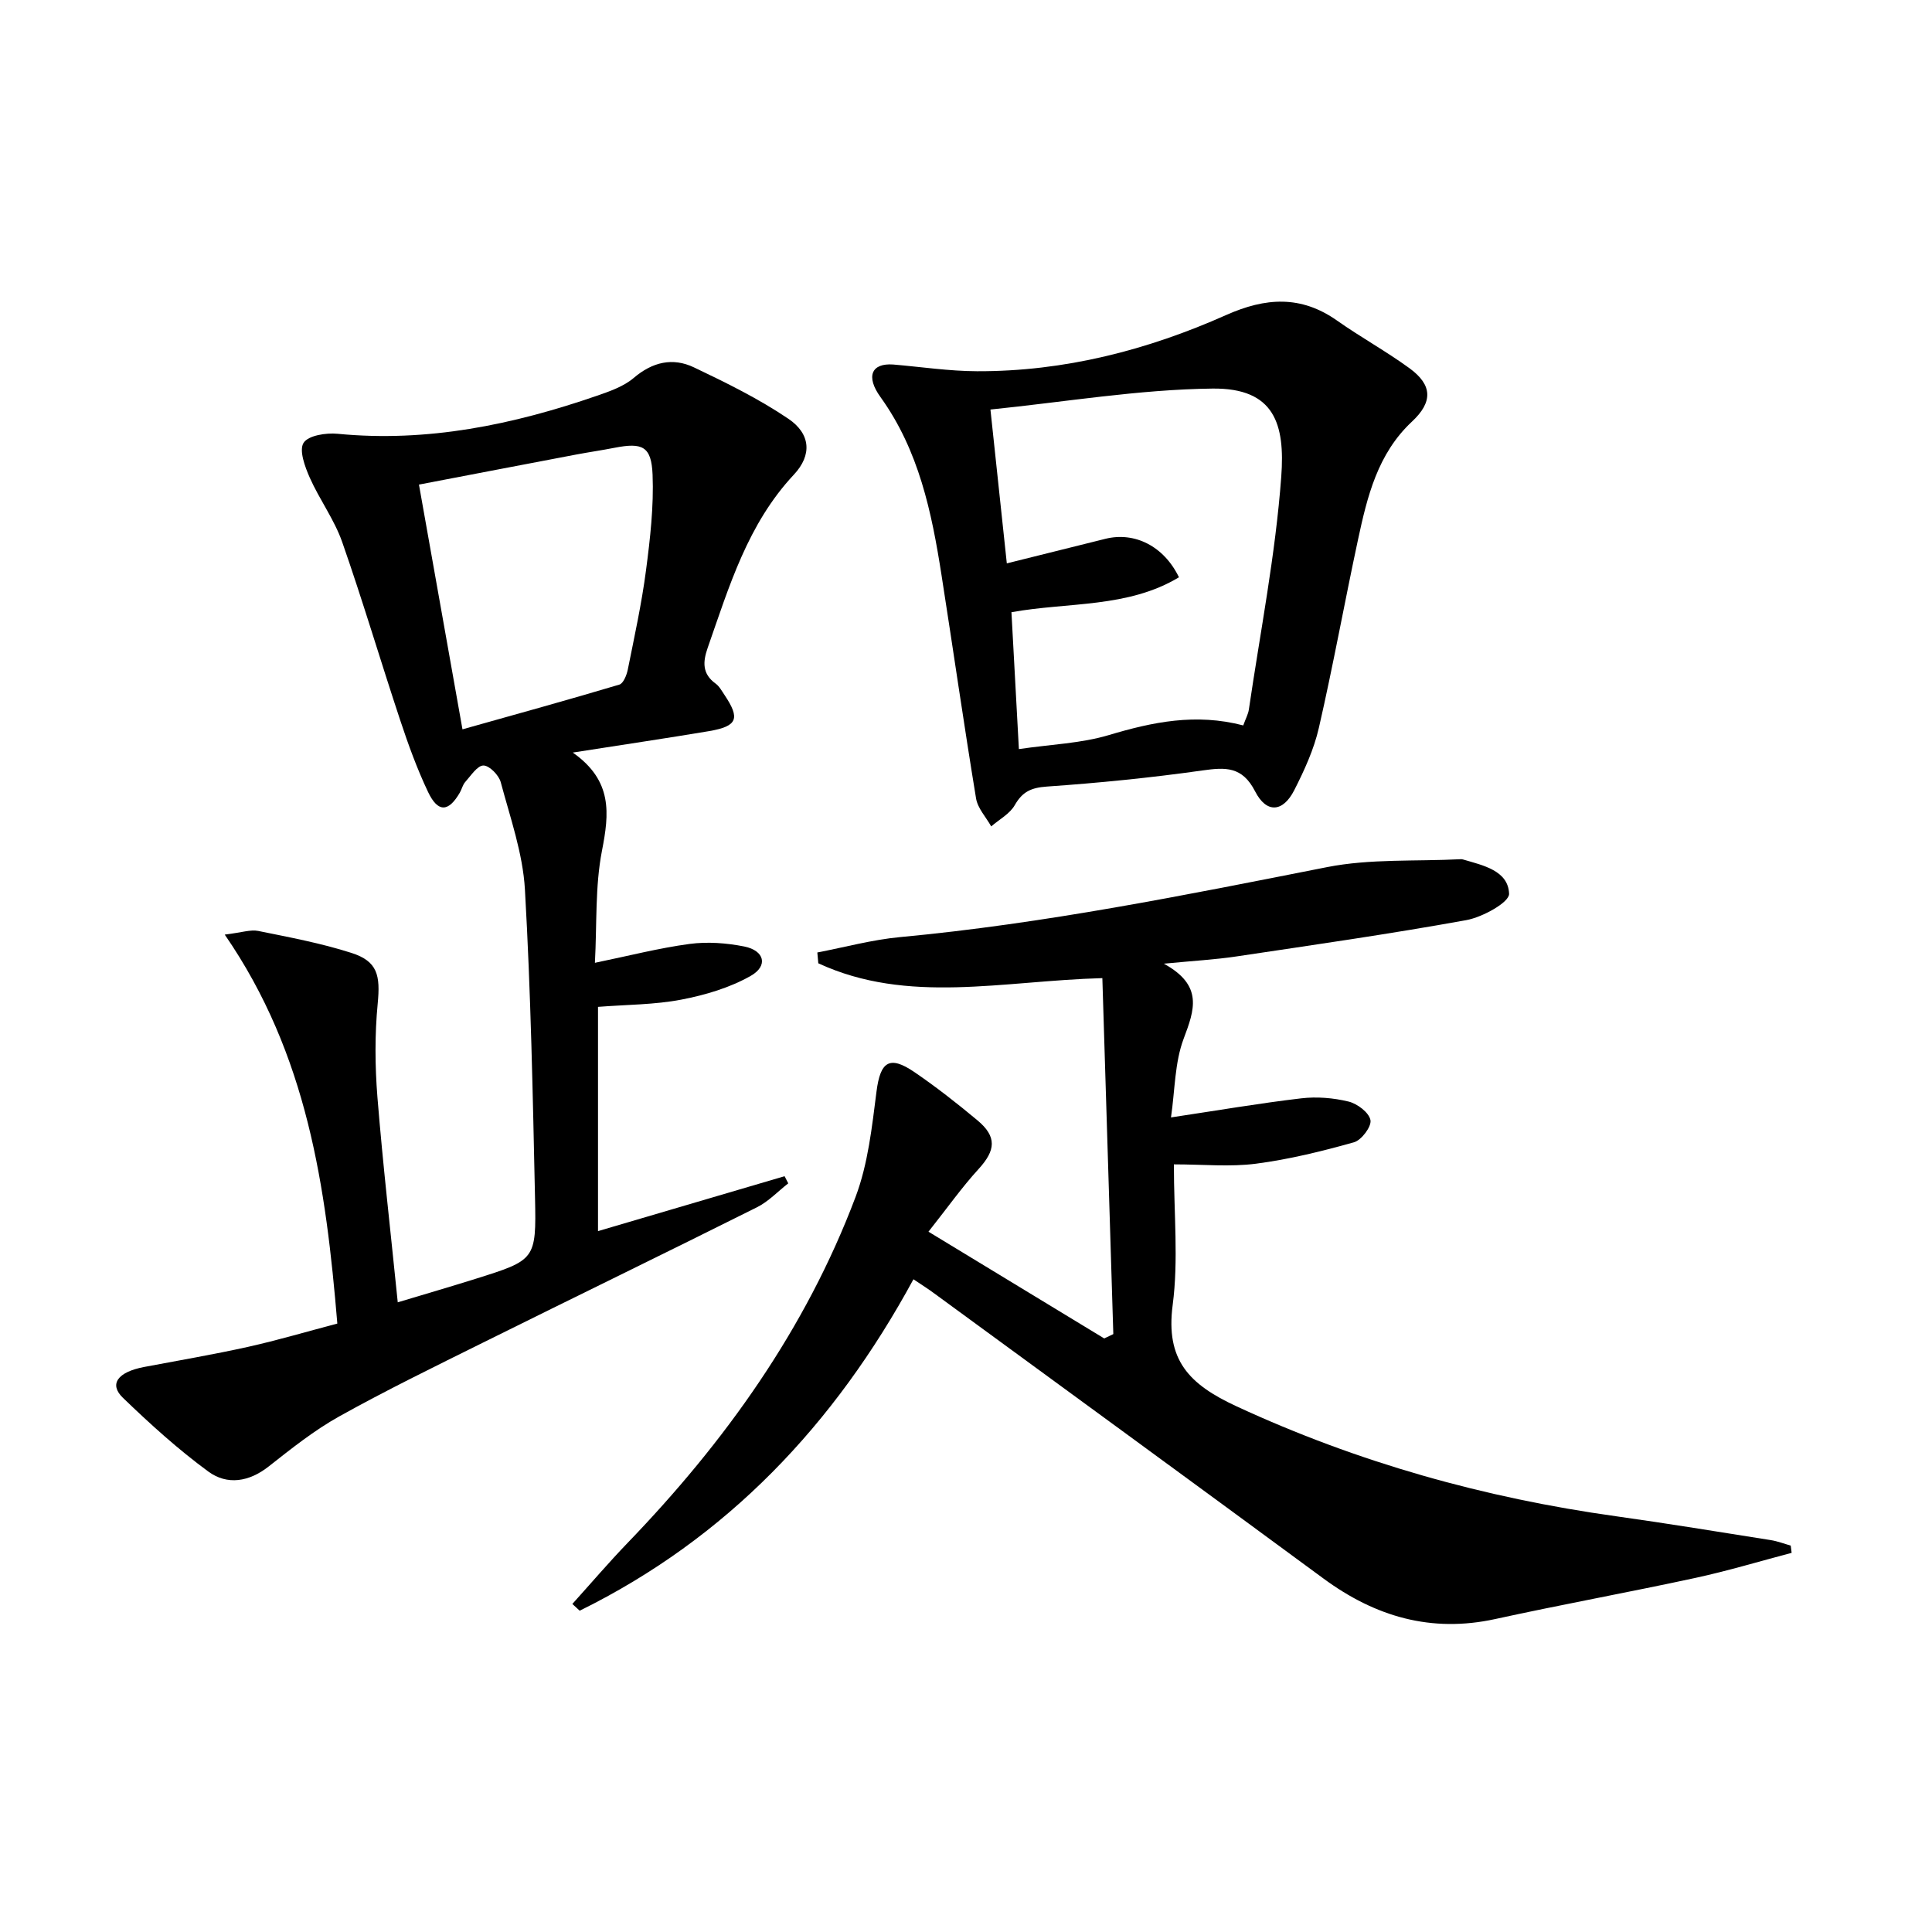
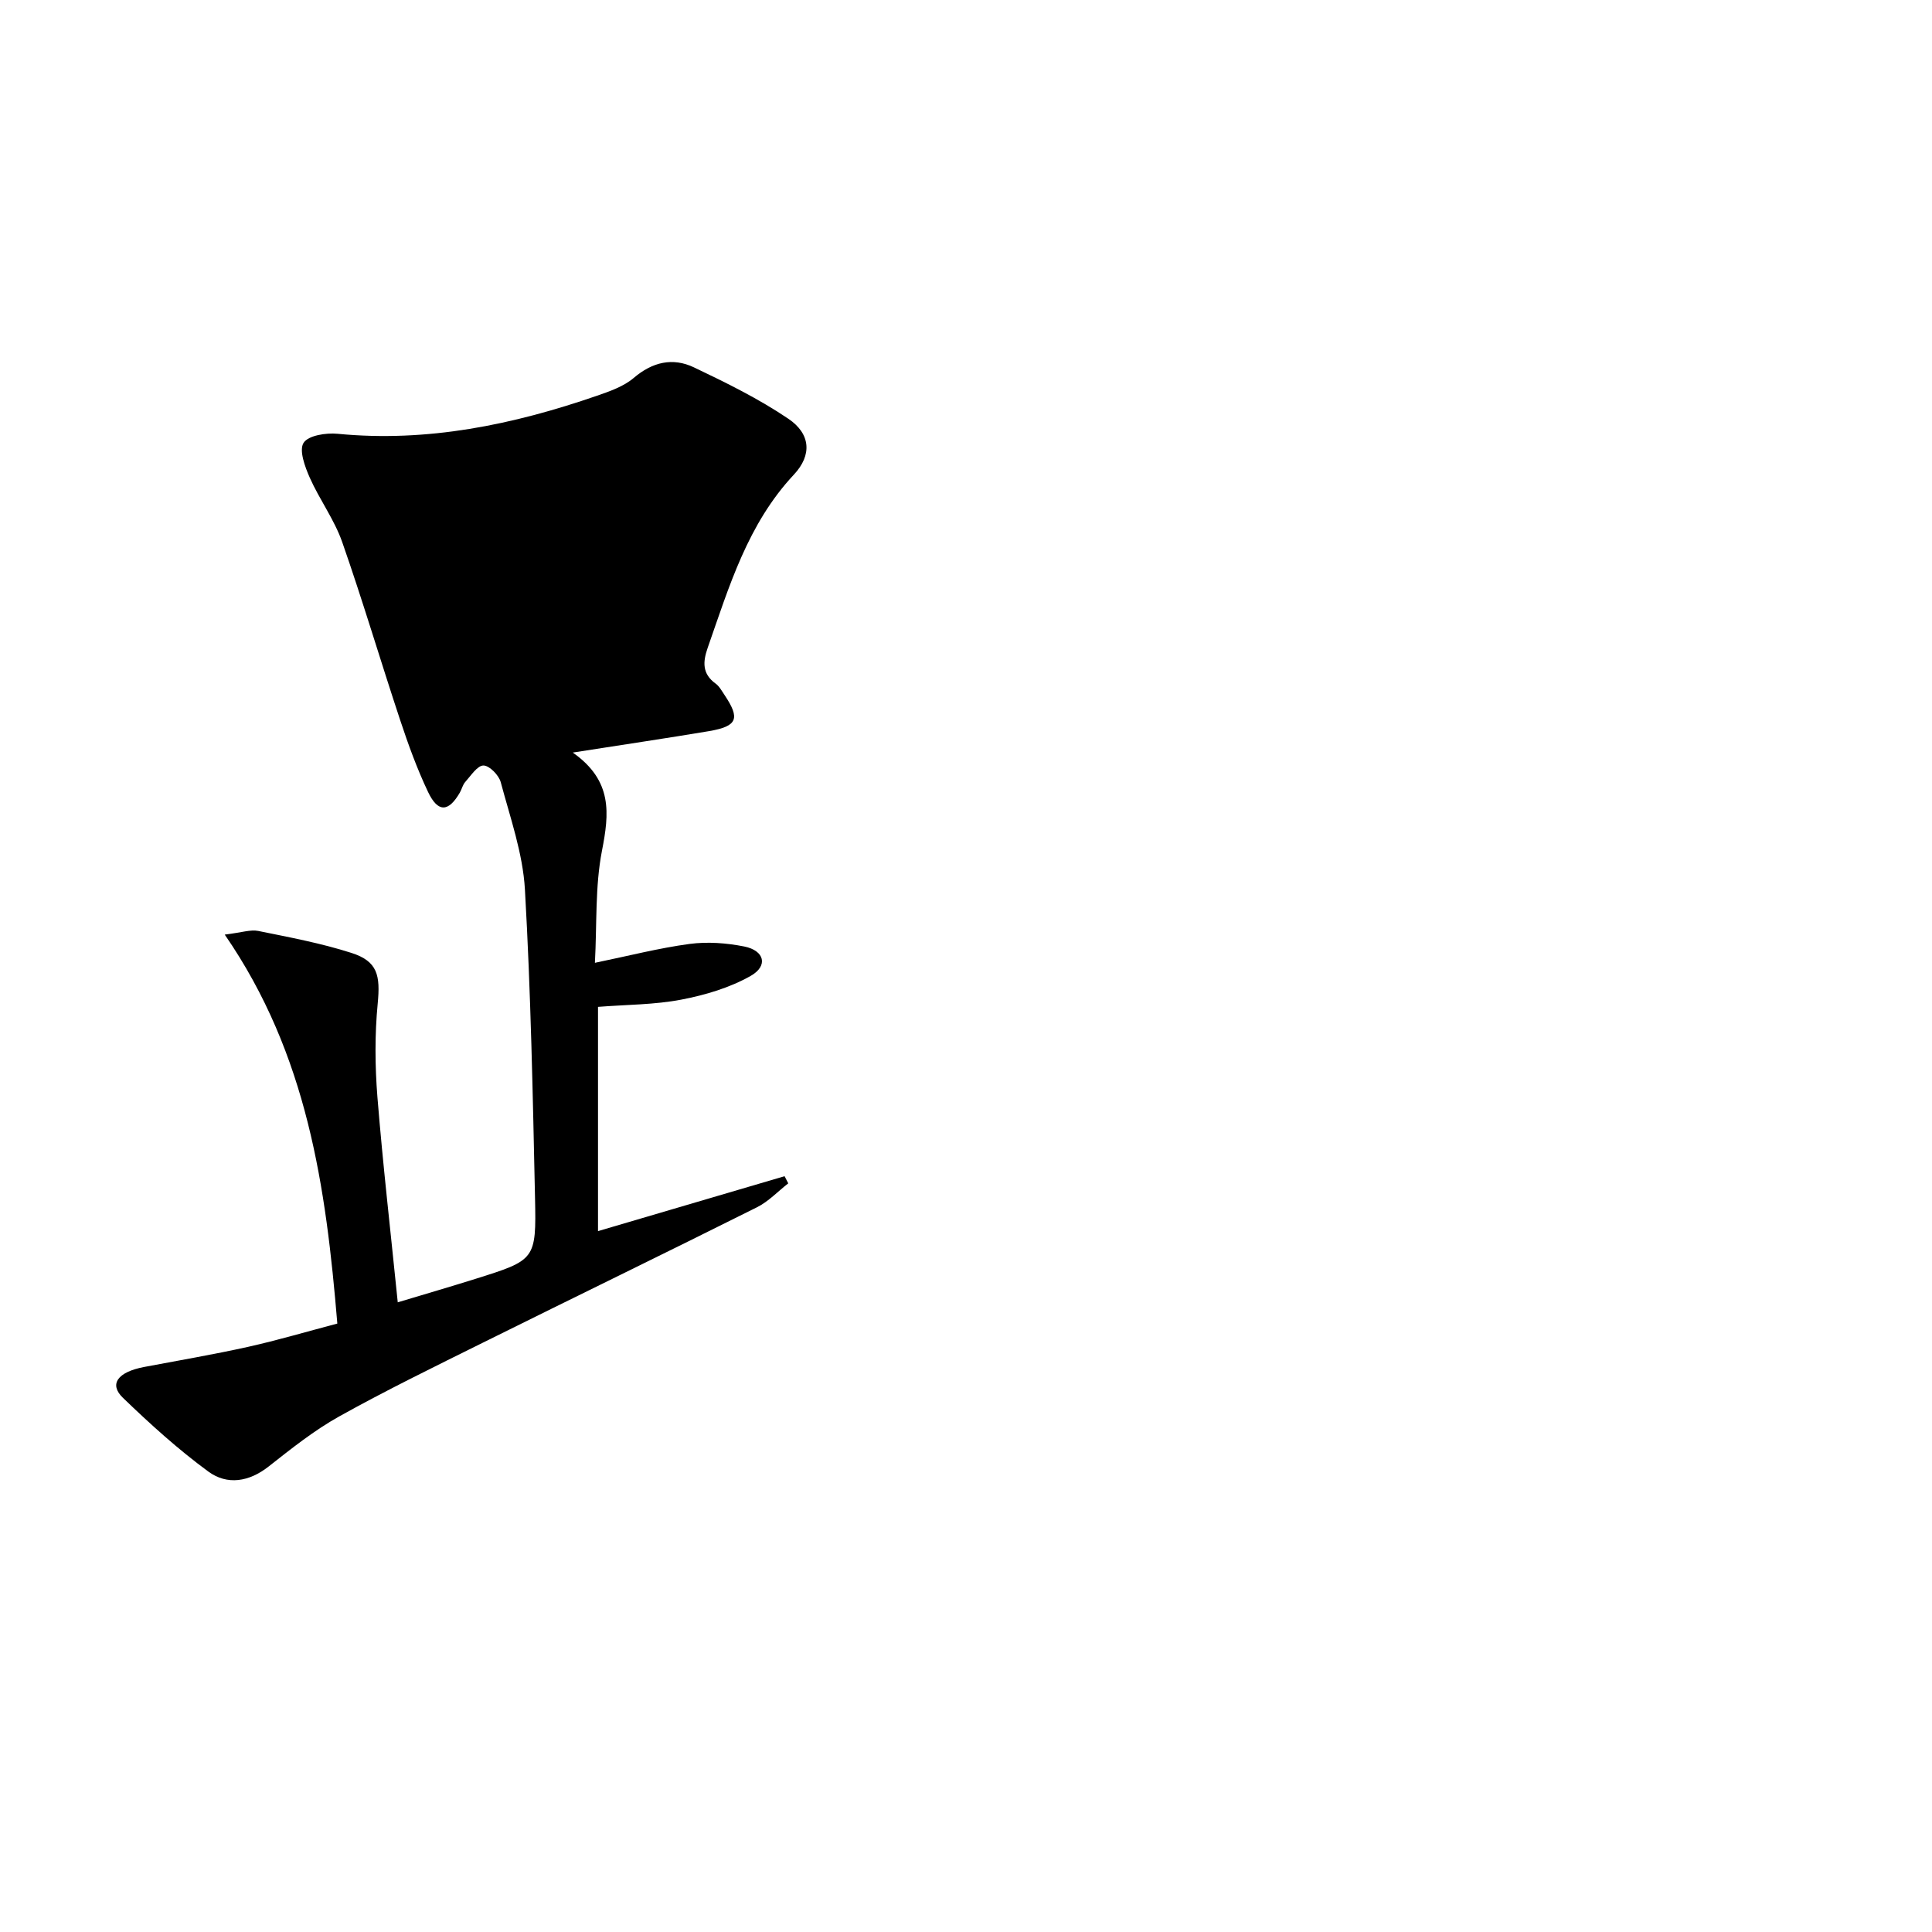
<svg xmlns="http://www.w3.org/2000/svg" enable-background="new 0 0 400 400" viewBox="0 0 400 400">
-   <path d="m118.59 155.81c8.3 5.84 7.54 12.64 6.04 20.33-1.44 7.4-1.03 15.15-1.46 23.2 7.03-1.45 13.27-3.06 19.61-3.91 3.69-.49 7.63-.2 11.3.53 4.21.84 5.01 4.01 1.34 6.09-4.34 2.46-9.41 3.96-14.35 4.91-5.51 1.06-11.23 1.03-17.26 1.5v46.43c13.12-3.86 25.87-7.62 38.63-11.37.25.49.51.98.76 1.48-2.15 1.67-4.09 3.76-6.47 4.95-18.88 9.44-37.87 18.66-56.78 28.05-9.98 4.95-20 9.84-29.73 15.26-5.18 2.89-9.91 6.67-14.6 10.36-4.06 3.2-8.58 3.9-12.46 1.07-6.28-4.6-12.1-9.88-17.71-15.29-2.94-2.83-1.09-5.34 4.38-6.38 7.17-1.36 14.37-2.58 21.49-4.16 6.14-1.37 12.18-3.16 18.52-4.83-2.35-28.21-6.16-55.66-23.31-80.53 3.53-.43 5.33-1.08 6.93-.76 6.49 1.32 13.04 2.54 19.33 4.56 5.4 1.74 5.97 4.65 5.41 10.47-.62 6.4-.57 12.94-.06 19.36 1.12 13.89 2.72 27.74 4.21 42.5 5.75-1.73 10.91-3.23 16.04-4.84 12.44-3.91 12.66-3.94 12.38-16.79-.46-21.29-.87-42.59-2.09-63.84-.43-7.49-3.05-14.88-5.01-22.22-.39-1.46-2.35-3.45-3.58-3.45-1.26 0-2.59 2.1-3.75 3.39-.54.59-.72 1.49-1.13 2.21-2.35 4.07-4.54 4.19-6.59-.13-2.27-4.78-4.09-9.8-5.76-14.84-4.08-12.28-7.74-24.69-12.01-36.89-1.63-4.66-4.7-8.79-6.72-13.34-1-2.26-2.25-5.66-1.28-7.2s4.66-2.11 7.04-1.88c18.59 1.81 36.32-1.87 53.72-7.88 2.65-.92 5.51-1.91 7.59-3.68 3.89-3.32 8.09-4.28 12.47-2.19 6.7 3.19 13.43 6.5 19.55 10.64 4.62 3.12 4.94 7.51 1.15 11.56-9.58 10.23-13.4 23.16-17.85 35.86-1.02 2.92-1.16 5.38 1.64 7.41.77.56 1.28 1.52 1.84 2.35 3.28 4.9 2.7 6.47-3.18 7.49-8.82 1.48-17.66 2.78-28.23 4.44zm-22.84-4.81c11.26-3.17 21.91-6.1 32.48-9.26.84-.25 1.52-1.98 1.75-3.12 1.37-6.83 2.87-13.65 3.77-20.55.86-6.55 1.62-13.22 1.36-19.79-.24-5.89-2.11-6.7-7.88-5.57-2.6.51-5.23.89-7.84 1.38-10.71 2.03-21.41 4.09-32.65 6.24 3 16.82 5.89 33.09 9.01 50.67z" />
-   <path d="m189.12 264.86c-16.33 30.1-38.62 53.6-69.1 68.62-.51-.47-1.01-.94-1.52-1.4 3.81-4.22 7.5-8.55 11.45-12.65 20.19-20.95 36.88-44.27 47.19-71.63 2.58-6.85 3.39-14.46 4.33-21.8.79-6.19 2.66-7.57 7.84-4.04 4.53 3.09 8.86 6.49 13.07 10 4.05 3.39 3.77 6.2.22 10.08-3.43 3.75-6.39 7.94-10.37 12.97 12.7 7.71 24.55 14.91 36.39 22.1.63-.3 1.26-.6 1.88-.9-.76-24.55-1.51-49.1-2.27-73.7-20.68.56-40.24 5.51-58.81-3.07-.07-.75-.13-1.49-.2-2.24 5.7-1.09 11.35-2.64 17.1-3.18 29.82-2.78 59.09-8.7 88.42-14.49 8.97-1.77 18.41-1.16 27.64-1.64.16-.01.34 0 .5.05 4.16 1.22 9.39 2.29 9.56 7.11.06 1.77-5.5 4.84-8.84 5.45-15.83 2.87-31.76 5.15-47.68 7.53-4.36.65-8.78.89-14.96 1.49 8.23 4.51 6.34 9.58 4.1 15.54-1.86 4.95-1.79 10.63-2.62 16.29 9.66-1.45 18.28-2.93 26.96-3.95 3.22-.38 6.67-.1 9.82.67 1.81.44 4.23 2.28 4.52 3.84.25 1.33-1.86 4.15-3.42 4.59-6.66 1.87-13.44 3.54-20.28 4.43-5.38.7-10.91.14-17 .14 0 10.29.97 19.85-.25 29.12-1.49 11.39 3.37 16.41 13.21 20.97 25.14 11.64 51.31 18.96 78.62 22.77 10.68 1.49 21.33 3.25 31.98 4.93 1.41.22 2.77.75 4.15 1.14.06.5.13 1 .19 1.5-6.64 1.75-13.23 3.74-19.93 5.19-13.77 2.98-27.65 5.5-41.41 8.51-13.29 2.91-24.87-.49-35.6-8.39-26.81-19.74-53.7-39.36-80.57-59.02-1.17-.88-2.44-1.67-4.31-2.93z" />
-   <path d="m184.94 75.47c5.78.49 11.56 1.37 17.34 1.39 18.05.06 35.23-4.35 51.59-11.64 8.13-3.62 15.47-4.12 22.95 1.15 4.89 3.45 10.17 6.35 15 9.87 4.78 3.49 4.86 6.99.51 11.05-7.12 6.65-9.26 15.54-11.18 24.49-2.78 12.95-5.13 26-8.09 38.9-1.02 4.47-3.01 8.81-5.1 12.92-2.33 4.58-5.74 4.86-8.1.25-2.67-5.21-6.13-5.01-10.95-4.33-10.67 1.51-21.42 2.58-32.18 3.33-3.22.23-5.04 1.05-6.63 3.84-1.03 1.81-3.21 2.96-4.88 4.41-1.08-1.93-2.81-3.76-3.14-5.81-2.53-15.39-4.74-30.82-7.15-46.23-2.03-13.01-4.68-25.78-12.62-36.83-3.13-4.32-1.87-7.09 2.63-6.76zm72.46 74.72c.52-1.44 1.02-2.33 1.16-3.27 2.36-16.07 5.52-32.08 6.71-48.23.8-10.83-1.35-18.39-14.24-18.24-15.27.18-30.52 2.77-45.97 4.34 1.21 11.35 2.27 21.35 3.39 31.85 6.98-1.74 13.7-3.42 20.43-5.09 6.05-1.49 12.09 1.52 15.21 7.97-10.62 6.39-22.9 5.11-34.68 7.23.51 9.29 1 18.33 1.54 28.34 6.66-.98 12.87-1.18 18.62-2.9 9.06-2.71 17.99-4.57 27.83-2z" />
+   <path d="m118.59 155.81c8.3 5.84 7.54 12.64 6.04 20.33-1.44 7.4-1.03 15.15-1.46 23.2 7.03-1.45 13.27-3.06 19.61-3.91 3.69-.49 7.63-.2 11.3.53 4.21.84 5.01 4.01 1.34 6.09-4.34 2.46-9.41 3.96-14.35 4.91-5.51 1.06-11.23 1.03-17.26 1.5v46.43c13.12-3.86 25.87-7.62 38.63-11.37.25.49.51.98.76 1.48-2.15 1.67-4.09 3.76-6.47 4.95-18.88 9.44-37.87 18.66-56.78 28.05-9.98 4.95-20 9.84-29.73 15.26-5.18 2.89-9.91 6.67-14.6 10.36-4.06 3.2-8.58 3.9-12.46 1.07-6.28-4.6-12.1-9.88-17.71-15.29-2.94-2.83-1.09-5.34 4.38-6.38 7.17-1.36 14.37-2.58 21.49-4.16 6.14-1.37 12.18-3.16 18.52-4.83-2.35-28.21-6.16-55.66-23.31-80.53 3.53-.43 5.33-1.08 6.93-.76 6.49 1.32 13.04 2.54 19.33 4.56 5.4 1.74 5.97 4.65 5.41 10.47-.62 6.4-.57 12.94-.06 19.36 1.12 13.89 2.72 27.74 4.21 42.5 5.75-1.73 10.91-3.23 16.04-4.84 12.44-3.91 12.66-3.94 12.38-16.79-.46-21.29-.87-42.59-2.09-63.84-.43-7.49-3.05-14.88-5.01-22.22-.39-1.46-2.35-3.45-3.58-3.45-1.26 0-2.59 2.1-3.75 3.39-.54.59-.72 1.49-1.13 2.21-2.35 4.07-4.54 4.19-6.59-.13-2.27-4.78-4.09-9.8-5.76-14.84-4.08-12.28-7.74-24.69-12.01-36.89-1.63-4.66-4.7-8.79-6.72-13.34-1-2.26-2.25-5.66-1.28-7.2s4.66-2.11 7.04-1.88c18.59 1.81 36.32-1.87 53.72-7.88 2.65-.92 5.51-1.91 7.59-3.68 3.89-3.32 8.09-4.28 12.47-2.19 6.7 3.19 13.43 6.5 19.55 10.64 4.62 3.12 4.94 7.51 1.15 11.56-9.58 10.23-13.4 23.16-17.85 35.86-1.02 2.92-1.16 5.38 1.64 7.41.77.56 1.28 1.52 1.84 2.35 3.28 4.9 2.7 6.47-3.18 7.49-8.82 1.48-17.66 2.78-28.23 4.44zm-22.84-4.81z" />
</svg>